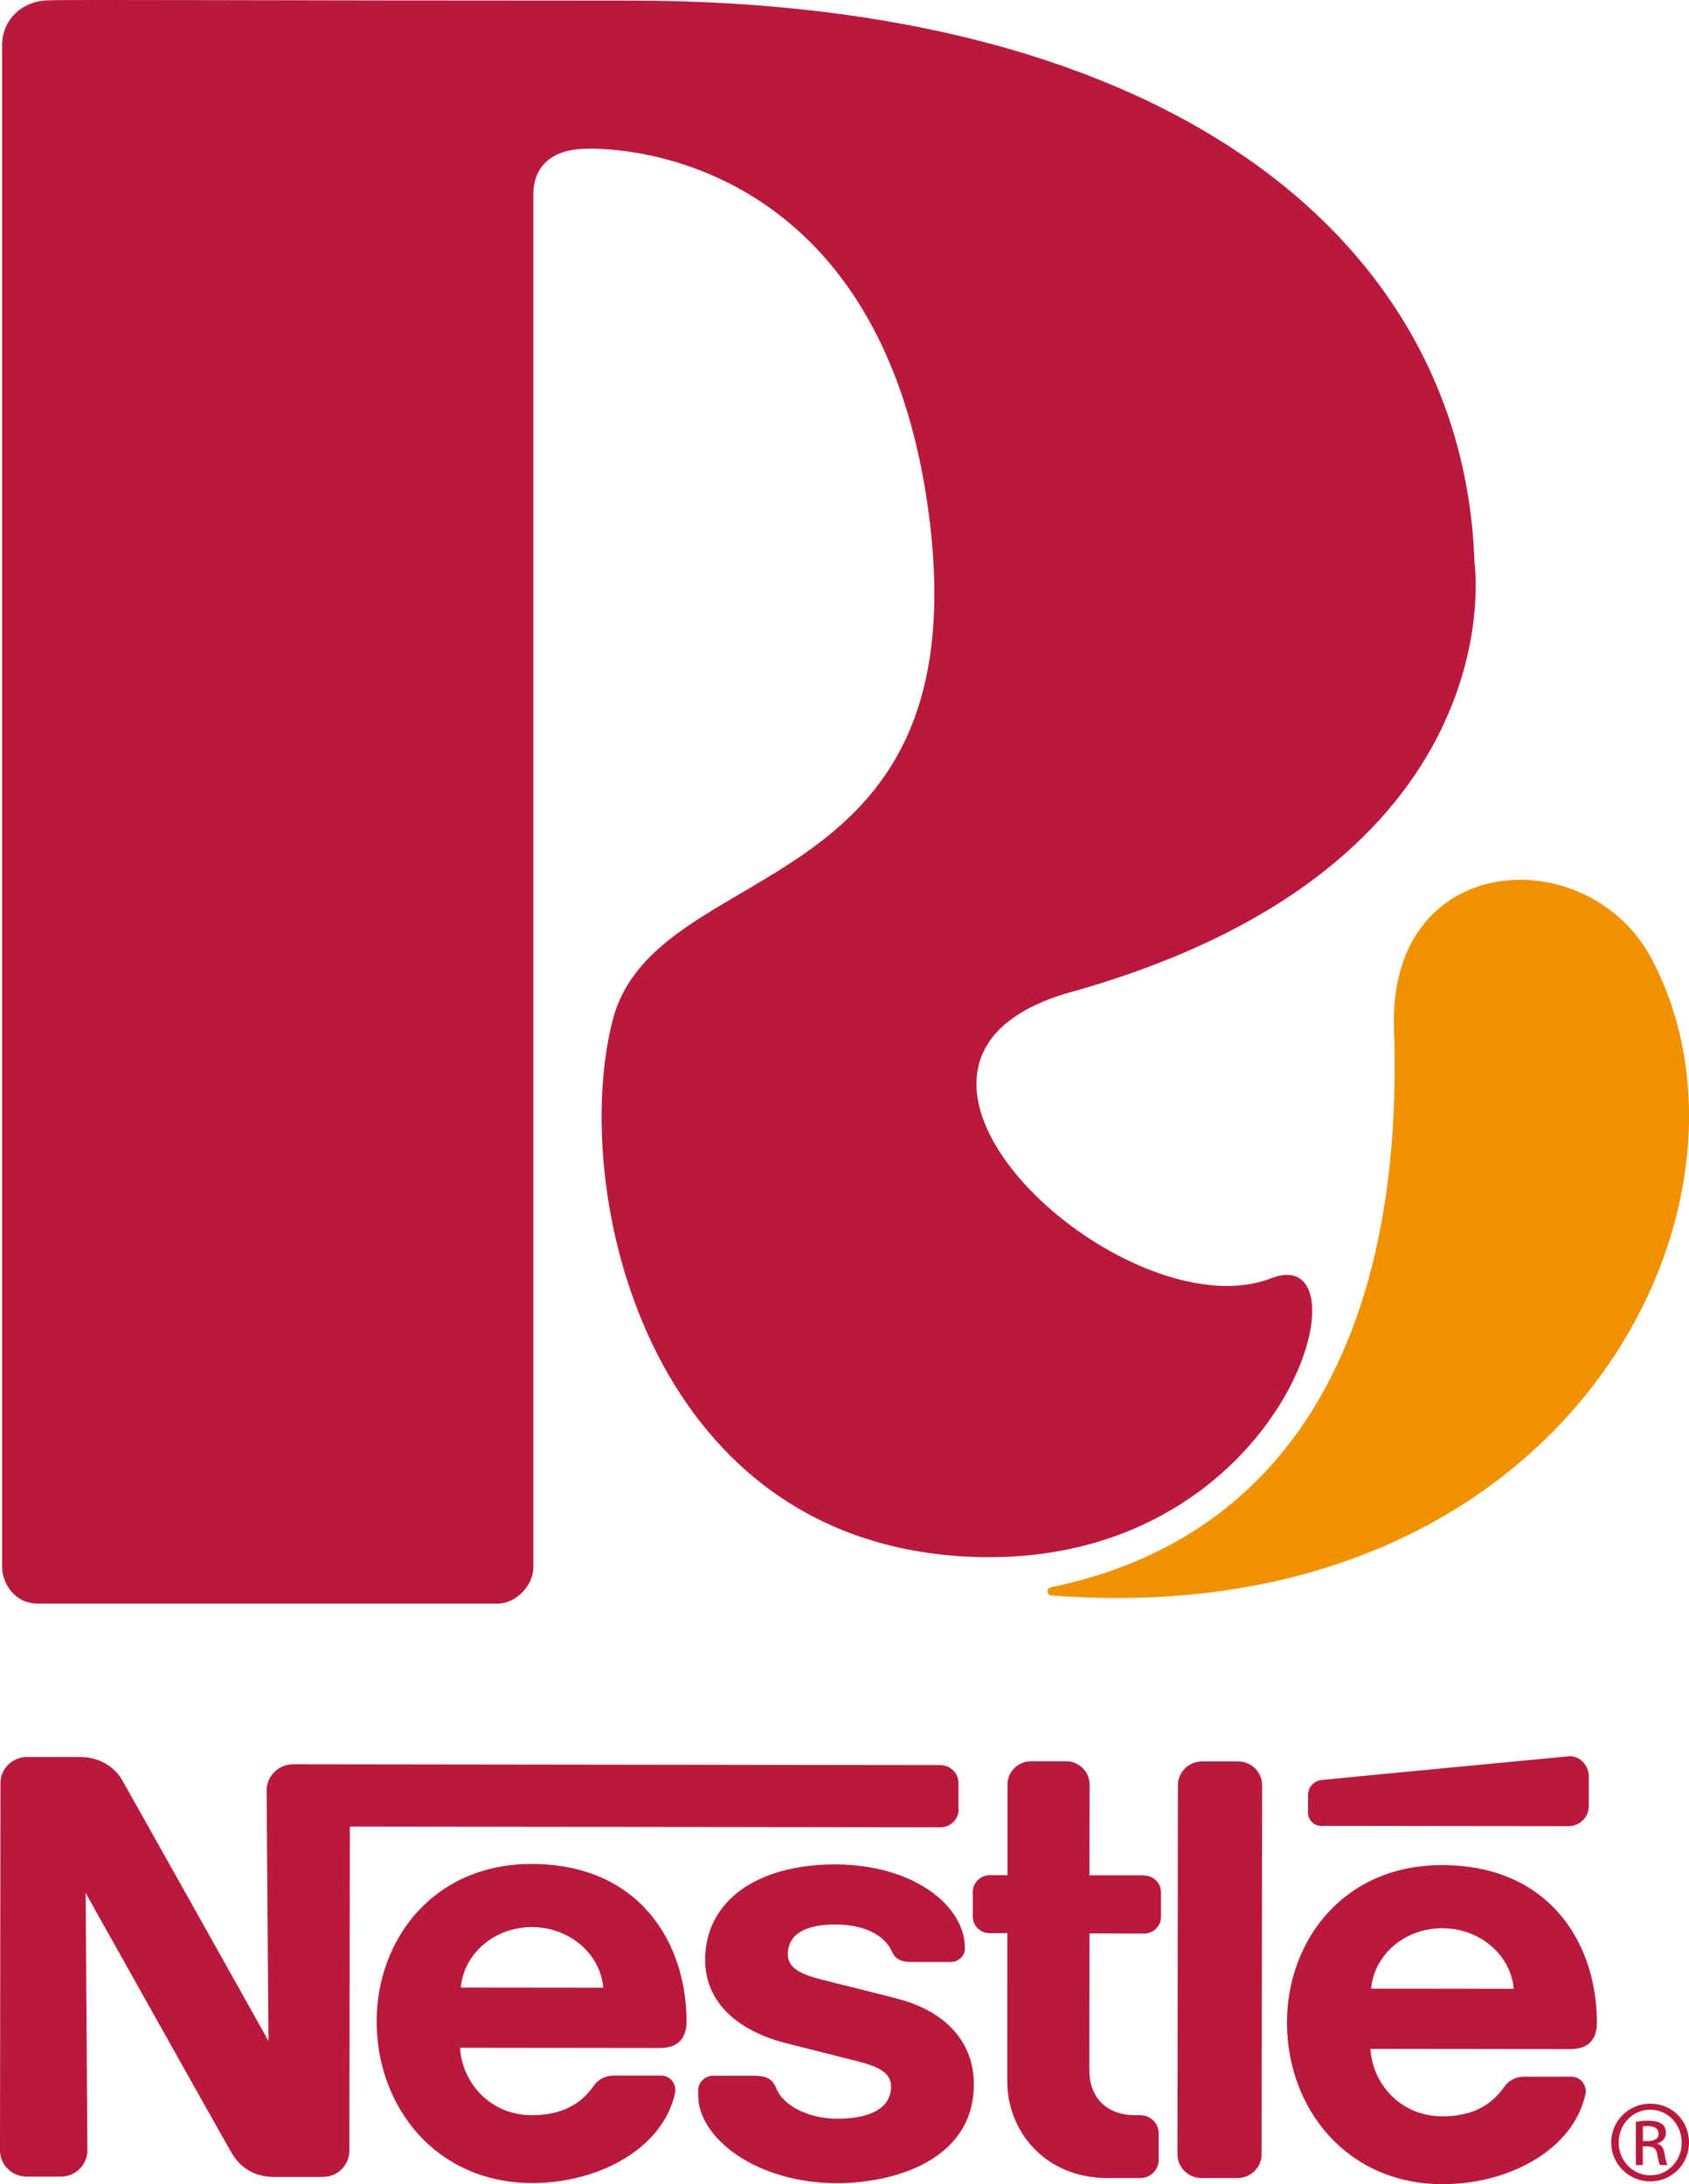
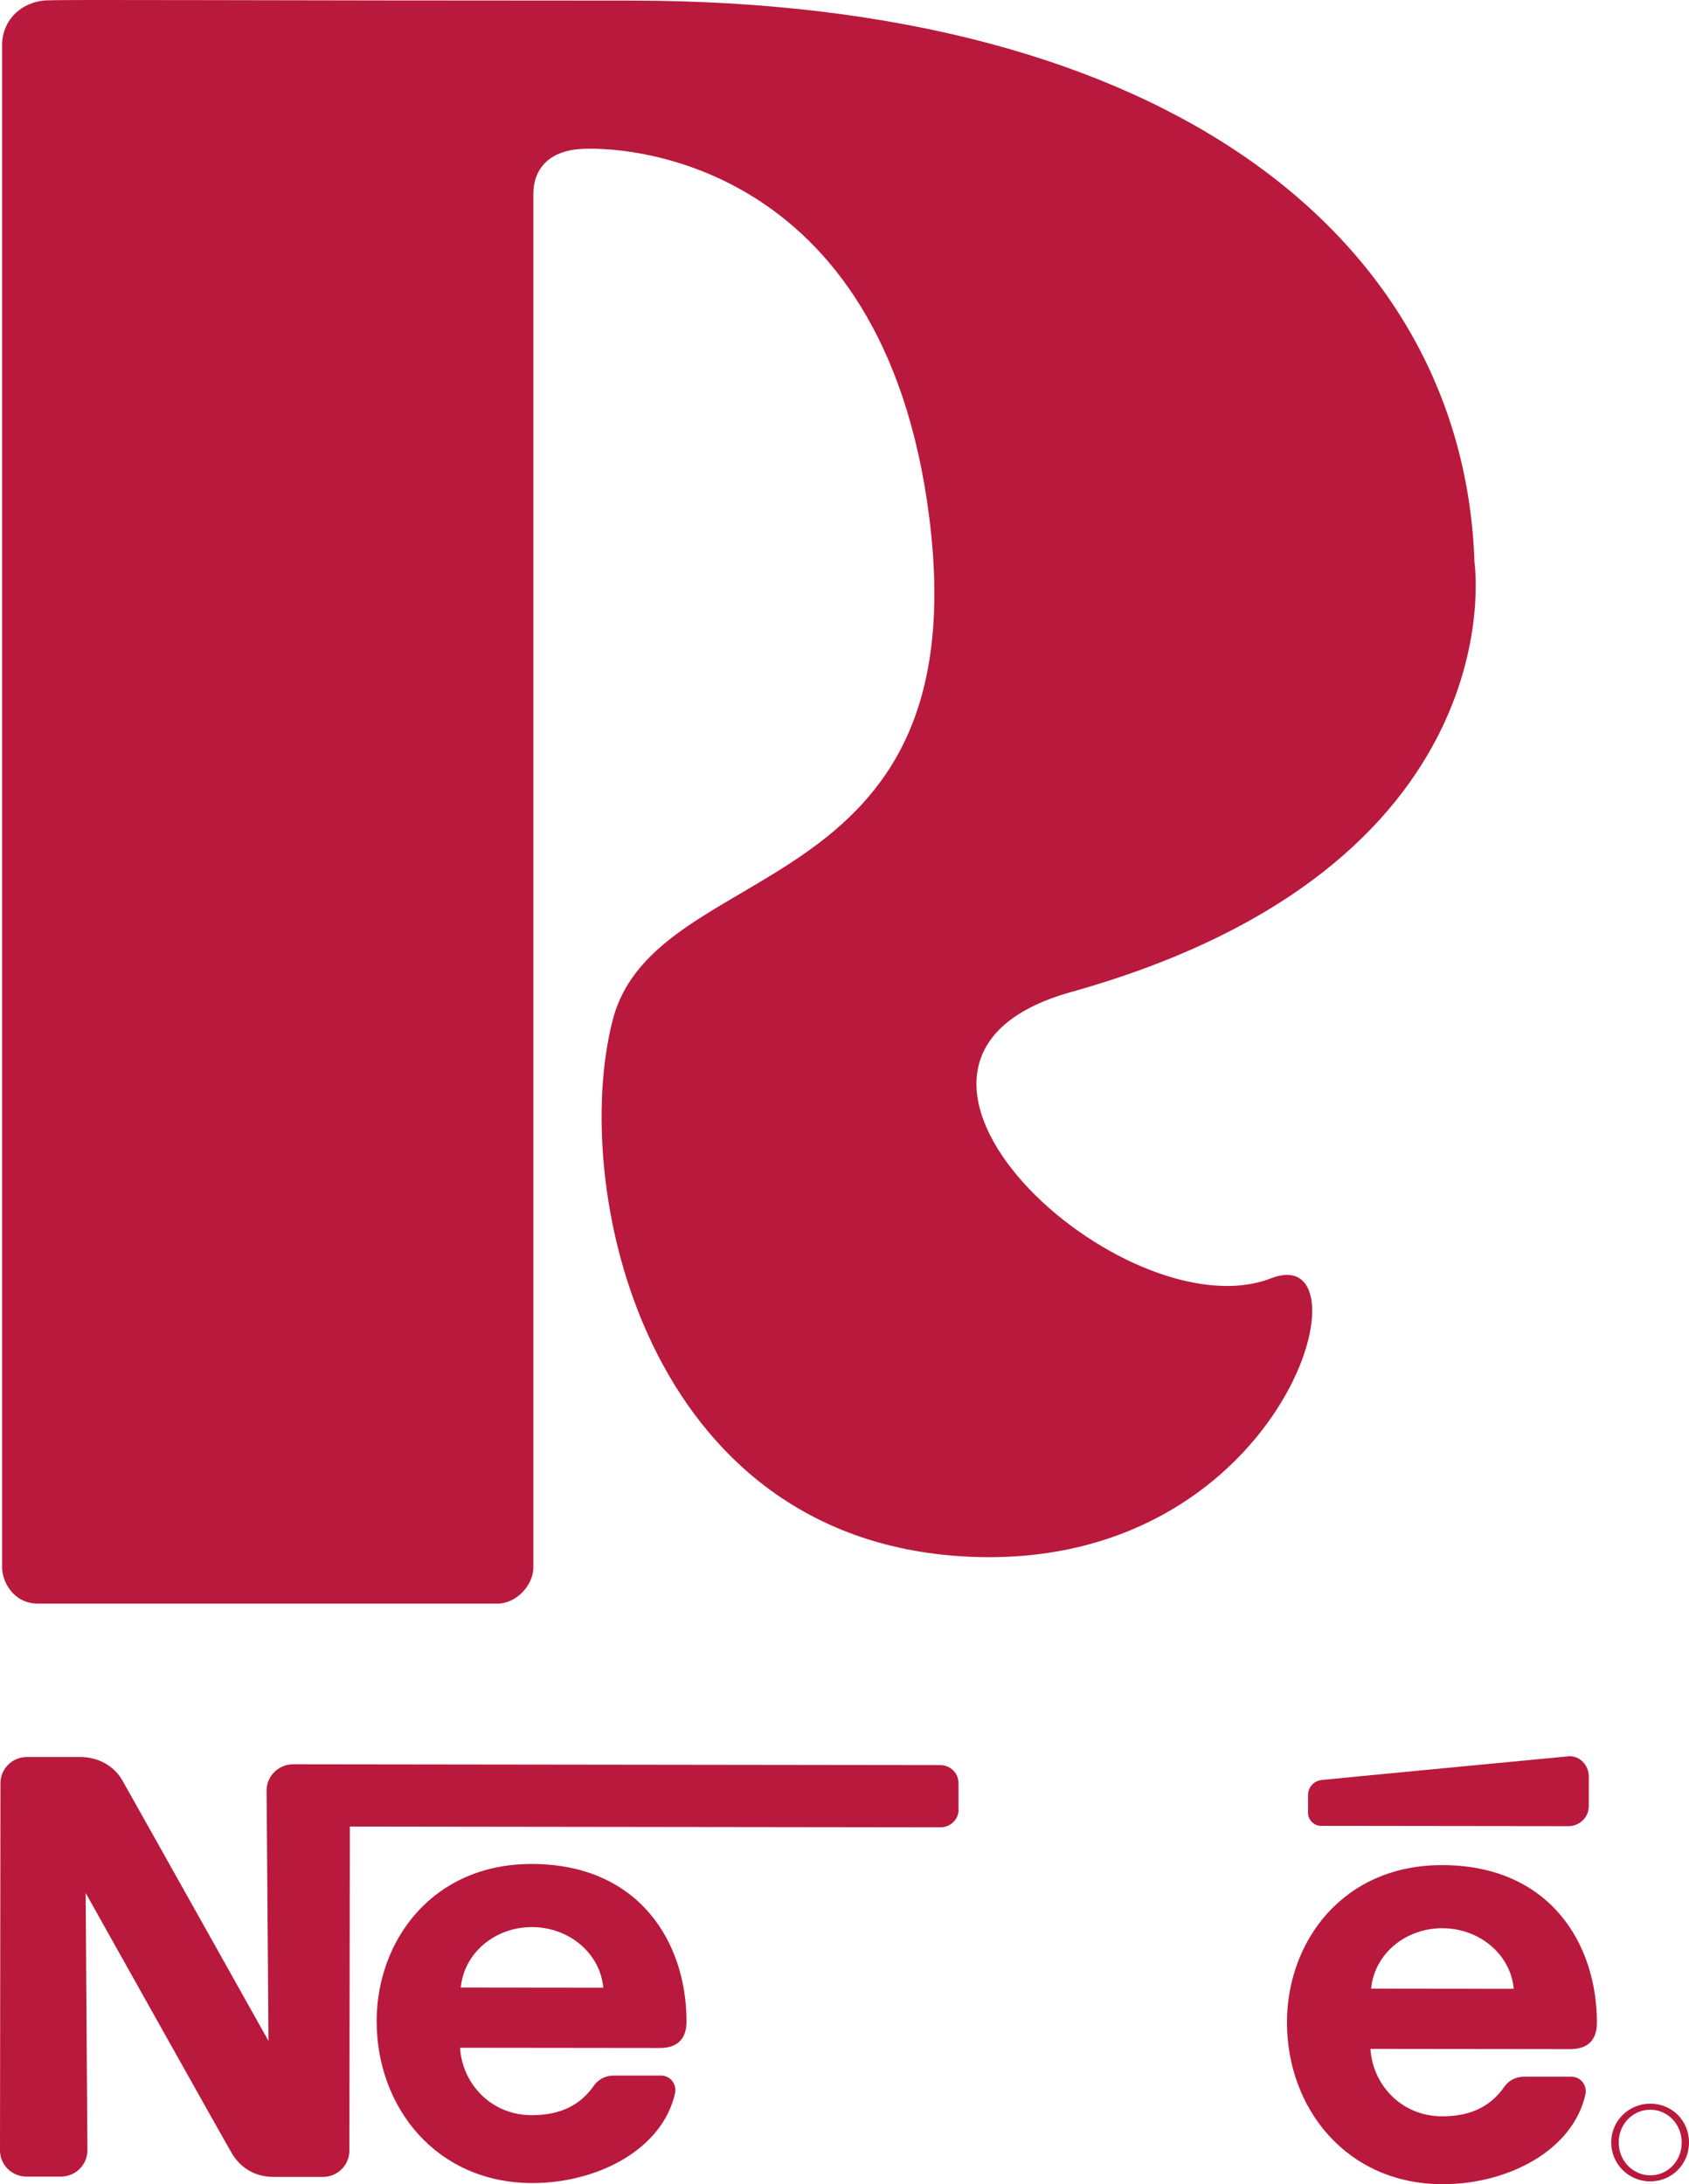
<svg xmlns="http://www.w3.org/2000/svg" id="Camada_2" viewBox="0 0 223 288.32">
  <g id="CONTENT">
    <path d="M194.68,74.27s5.88,40.13-53.29,56.69c-32.74,9.16,7.15,45.29,26.46,37.77,13.66-5.31,1.86,39.11-40.51,36.73-42.37-2.37-52.09-48.9-46.45-70.79,5.64-21.89,48.32-14.89,41.8-66.38-6.06-47.79-40.93-49.1-46.33-48.6-4.31.4-5.94,3.01-5.94,5.9v181.35c0,2.21-2.16,4.74-4.74,4.74H5.02c-3.32,0-4.74-2.99-4.74-4.74V5.95C.28,2.66,2.83.19,6.18.05c3.07-.13,27.59.03,77,.03,71.43,0,110.12,31.81,111.5,74.19Z" fill="#b9193c" />
-     <path d="M138.76,209.53c-.63.13-.6,1.02.04,1.07,68.08,5.27,96.58-51.51,79.24-84.08-8.35-15.68-34.82-14.39-33.99,9.29,1.37,39.46-13.15,67.14-45.29,73.71Z" fill="#f09100" />
    <path d="M70.23,246.05c-13.12-.02-20.49,10.09-20.5,20.74-.01,11.36,7.85,21.36,20.53,21.38,8.68.01,17.24-4.48,18.87-11.88.22-1-.46-2.31-1.89-2.31h-6.2c-1.13,0-2.05.52-2.61,1.31-1.77,2.56-4.38,3.92-8.22,3.92-5.44,0-9.19-4.23-9.47-8.9l26.38.03c2.43,0,3.52-1.3,3.52-3.5.01-10.39-6.22-20.77-20.41-20.79ZM60.84,262.36c.43-4.59,4.54-7.98,9.38-7.98,4.84,0,9.02,3.4,9.43,8l-18.82-.02Z" fill="#b9193c" />
-     <path d="M118.3,263.78c-2.49-.63-8.48-2.14-9.79-2.46-2.32-.6-4.49-1.35-4.49-3.31,0-2.97,2.8-3.98,6.27-3.97,3.72,0,6.49,1.33,7.5,3.63.48,1.1,1.41,1.32,2.69,1.32h5.1c.85,0,1.82-.71,1.82-1.79,0-5.85-7.07-11.08-17.1-11.09-10.4-.01-17.19,4.85-17.2,12.6,0,5.93,4.75,9.47,10.6,10.98,2.66.69,7.22,1.81,9.43,2.38,2.39.62,4.52,1.34,4.52,3.36,0,3.18-3.41,4.26-7.13,4.25-3.52,0-7.04-1.56-8.04-4.04-.58-1.44-1.6-1.64-3.15-1.64h-5.19c-.91,0-1.96.75-1.96,1.92v.66c-.01,5.66,7.7,11.6,18.33,11.61,7.55,0,18.06-3.06,18.07-13.03,0-5.77-3.91-9.77-10.28-11.37Z" fill="#b9193c" />
    <path d="M126.55,238.87v-3.5c0-1.31-1.07-2.37-2.4-2.37l-85.43-.11c-1.95,0-3.52,1.55-3.52,3.47l.25,33.05s-18.37-32.78-19.33-34.45c-.9-1.58-2.84-3.02-5.52-3.03H3.58c-1.94-.01-3.52,1.54-3.52,3.45L0,283.85c0,1.92,1.57,3.47,3.51,3.47h4.51c1.94,0,3.52-1.55,3.52-3.46l-.23-33.98s18.54,33.1,19.33,34.41c1.07,1.76,2.89,3.07,5.51,3.07h6.46c1.94.01,3.51-1.54,3.52-3.46l.06-42.79,77.98.1c1.33,0,2.4-1.05,2.4-2.35Z" fill="#b9193c" />
    <path d="M174.46,241.02l32.61.04c1.49,0,2.7-1.17,2.7-2.65v-3.92c0-1.47-1.22-2.79-2.69-2.65,0,0-31.54,3-32.55,3.12-1.18.13-1.83,1.05-1.83,2.01v2.32c0,.96.79,1.73,1.76,1.74Z" fill="#b9193c" />
-     <path d="M218.82,282.99v-.05c.62-.18,1.13-.64,1.13-1.39,0-.55-.18-.93-.53-1.18-.35-.25-.92-.43-1.8-.43-.69,0-1.15.07-1.64.14v5.71h.92v-2.46h.65c.74,0,1.11.27,1.25,1,.12.75.25,1.27.39,1.46h.97c-.09-.18-.23-.52-.37-1.41-.12-.84-.46-1.3-.97-1.39ZM217.58,282.63h-.67v-1.93c.16-.02.37-.05.67-.05,1.04,0,1.41.5,1.41,1,0,.71-.65.98-1.41.98Z" fill="#b9193c" />
-     <path d="M151.03,247.55h-7.19s.02-11.98.02-11.98c0-1.7-1.39-3.08-3.11-3.08h-4.61c-1.73,0-3.11,1.36-3.12,3.06v11.98s-2.33,0-2.33,0c-1.24,0-2.25.98-2.25,2.2v3.26c0,1.22.99,2.2,2.23,2.2h2.33s-.01,19.5-.01,19.5c-.01,6.75,5.09,12.81,13.2,12.82h4.35c1.34,0,2.43-1.05,2.44-2.37v-3.54c0-1.32-1.09-2.39-2.44-2.39h-.65c-3.89,0-6.07-2.42-6.06-5.96l.02-18.03,7.19.02c1.23,0,2.25-.98,2.25-2.2v-3.26c0-1.21-1.01-2.2-2.24-2.21Z" fill="#b9193c" />
    <path d="M217.9,277.69h-.02c-2.84,0-5.15,2.27-5.15,5.12s2.31,5.14,5.15,5.14,5.12-2.25,5.12-5.14-2.26-5.12-5.1-5.12ZM217.9,287.15c-2.31,0-4.18-1.91-4.18-4.34s1.87-4.32,4.15-4.32h.02c2.31,0,4.15,1.93,4.15,4.34s-1.85,4.34-4.15,4.32Z" fill="#b9193c" />
    <path d="M190.42,246.2c-13.12-.02-20.49,10.09-20.5,20.74-.01,11.36,7.86,21.36,20.54,21.38,8.68.01,17.24-4.48,18.87-11.88.21-1-.46-2.31-1.9-2.31h-6.19c-1.14,0-2.05.52-2.61,1.31-1.78,2.56-4.38,3.93-8.22,3.92-5.43,0-9.19-4.23-9.47-8.9l26.38.03c2.43,0,3.52-1.3,3.52-3.5.01-10.39-6.22-20.77-20.41-20.79ZM181.03,262.51c.43-4.6,4.54-7.98,9.39-7.98,4.85,0,9.02,3.4,9.44,8l-18.82-.02Z" fill="#b9193c" />
-     <path d="M163.44,232.51h-4.72c-1.77,0-3.19,1.4-3.2,3.14l-.06,48.71c0,1.74,1.42,3.15,3.19,3.15h4.72c1.77,0,3.2-1.4,3.2-3.14l.07-48.71c0-1.74-1.42-3.15-3.19-3.15Z" fill="#b9193c" />
  </g>
</svg>